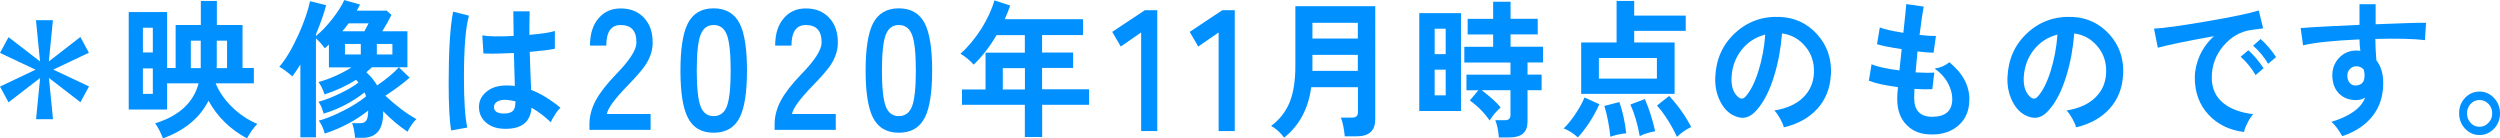
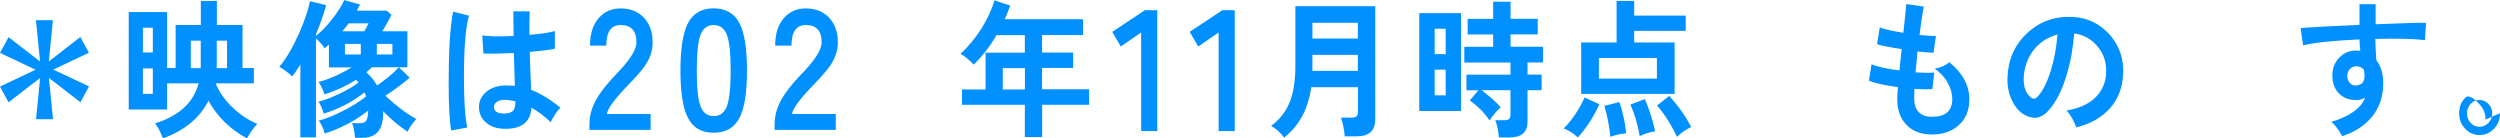
<svg xmlns="http://www.w3.org/2000/svg" id="_レイヤー_2" viewBox="0 0 269.75 14.93">
  <defs>
    <style>.cls-1{fill:#0090ff;}</style>
  </defs>
  <g id="_レイヤー_1-2">
    <g>
      <path class="cls-1" d="M9.6,9.33l-.92,1.7-3.4-2.62,.44,4.45h-1.83l.44-4.45L.92,11.04l-.92-1.7,3.84-1.82L0,5.71l.92-1.7,3.4,2.62-.44-4.45h1.83l-.44,4.45,3.4-2.64,.92,1.7-3.84,1.82,3.84,1.81Z" />
      <path class="cls-1" d="M27.76,13.38c-.39,.39-.76,.91-1.11,1.55-1.81-.97-3.2-2.33-4.15-4.06-.96,1.87-2.6,3.22-4.92,4.06-.25-.66-.53-1.2-.84-1.62,2.59-.81,4.15-2.25,4.69-4.32h-3.4v2.83h-4.14V1.3h4.14V7.34h.92V2.7h2.72V.1h1.73V2.7h2.77V7.34h1.22v1.65h-4.12c.37,.92,.96,1.77,1.77,2.56,.81,.79,1.72,1.4,2.72,1.82Zm-11.27-7.71V2.99h-1.07v2.67h1.07Zm0,4.46v-2.75h-1.07v2.75h1.07Zm5.17-3.23v-2.51h-1.07v2.96h1.07v-.45Zm2.84,.45v-2.96h-1.11v2.51c0,.14,0,.29-.01,.45h1.13Z" />
      <path class="cls-1" d="M44.96,12.82c-.36,.34-.69,.81-.99,1.39-.87-.58-1.75-1.31-2.63-2.21v.02c.05,1.9-.69,2.85-2.23,2.85h-.8c-.06-.69-.17-1.22-.32-1.58h.89c.31,0,.53-.1,.65-.3,.13-.2,.19-.55,.2-1.06-1.38,1.09-2.95,1.91-4.69,2.48-.16-.6-.38-1.06-.65-1.39,.78-.21,1.67-.57,2.65-1.07,.99-.5,1.81-1.02,2.46-1.55-.05-.15-.1-.29-.17-.43-1.31,1.03-2.78,1.8-4.41,2.29-.15-.57-.34-.99-.56-1.28,.67-.17,1.44-.47,2.32-.89,.87-.42,1.54-.82,2-1.19-.09-.11-.18-.2-.26-.29-.97,.62-2.11,1.15-3.4,1.58-.17-.52-.39-.97-.65-1.34,1.23-.34,2.42-.87,3.56-1.58h-2.44v-2.46c-.16,.15-.31,.28-.45,.4-.27-.39-.59-.75-.95-1.06V14.82h-1.68V6.96c-.31,.5-.6,.93-.87,1.28-.43-.39-.9-.74-1.4-1.04,.69-.79,1.38-1.95,2.08-3.49,.62-1.4,1.03-2.59,1.23-3.58l1.74,.43c-.25,.95-.62,2-1.1,3.14v.18c.56-.44,1.15-1.05,1.77-1.84,.59-.76,1.02-1.43,1.29-2.03l1.7,.48c-.1,.2-.22,.42-.35,.66h3.23l.51,.46c-.25,.51-.58,1.1-.99,1.76h2.71v3.89h-.92l1.16,1.12c-.65,.58-1.52,1.23-2.62,1.95,1.2,1.12,2.31,1.95,3.32,2.5Zm-5.19-10.3h-2.15c-.22,.3-.45,.58-.68,.85h2.38c.14-.25,.29-.53,.45-.85Zm-.84,3.36v-1.14h-1.71v1.14h1.71Zm4.12,1.38h-2.92c-.19,.18-.39,.36-.6,.54,.49,.45,.88,.92,1.16,1.42,1.03-.71,1.82-1.37,2.36-1.97Zm-.71-1.38v-1.14h-1.68v1.14h1.68Z" />
      <path class="cls-1" d="M50.6,1.7c-.36,1.23-.54,3.46-.54,6.7,0,2.5,.12,4.28,.36,5.36l-1.74,.32c-.18-1.04-.27-2.74-.27-5.12,0-3.51,.16-6.07,.48-7.7l1.71,.43Zm9.88,9.92c-.17,.15-.37,.39-.59,.74-.23,.34-.38,.62-.46,.83-.68-.65-1.37-1.17-2.08-1.57-.12,1.61-1.15,2.37-3.1,2.27-.78-.04-1.41-.29-1.88-.73s-.7-1-.69-1.67c.01-.63,.29-1.17,.83-1.61s1.26-.66,2.14-.66c.31,0,.61,.02,.9,.05-.04-1.39-.08-2.57-.1-3.55-1.39,.07-2.49,.09-3.29,.05l-.12-1.95c.71,.12,1.84,.14,3.38,.06-.02-.92-.03-1.8-.03-2.66h1.76c-.02,.77-.03,1.62-.03,2.54,1.33-.11,2.25-.25,2.75-.42v1.92c-.57,.12-1.47,.23-2.71,.34,.02,.89,.07,2.25,.15,4.1,1,.38,2.06,1.02,3.16,1.92Zm-4.86-.58v-.11c-.36-.08-.72-.14-1.07-.16-.36,0-.66,.05-.89,.19s-.35,.32-.36,.54c-.02,.5,.34,.75,1.08,.75,.43,0,.74-.09,.94-.26,.2-.18,.29-.49,.29-.95Z" />
      <path class="cls-1" d="M70.42,4.72c-.02,.79-.29,1.57-.81,2.35-.33,.48-.97,1.22-1.93,2.21-1.36,1.4-2.1,2.41-2.2,3.02h4.72v1.71h-6.6v-.59c0-.88,.23-1.75,.68-2.58,.45-.84,1.18-1.77,2.18-2.81,1.44-1.47,2.18-2.6,2.21-3.38,.03-1.3-.54-1.95-1.7-1.95-1.03,0-1.55,.74-1.55,2.22h-1.76c0-1.27,.32-2.27,.96-2.99,.6-.68,1.38-1.02,2.35-1.02,1.04,0,1.87,.33,2.5,.99,.66,.69,.98,1.63,.95,2.82Z" />
      <path class="cls-1" d="M80.6,7.62c0,2.31-.26,3.99-.77,5.02-.55,1.12-1.49,1.68-2.83,1.68s-2.26-.56-2.81-1.68c-.51-1.03-.77-2.71-.77-5.02s.26-4.01,.77-5.04c.55-1.12,1.49-1.68,2.81-1.68s2.28,.56,2.83,1.68c.51,1.03,.77,2.71,.77,5.04Zm-1.76,0c0-1.87-.14-3.16-.41-3.86-.27-.71-.75-1.06-1.43-1.06s-1.14,.36-1.41,1.06c-.27,.71-.41,2-.41,3.86s.14,3.14,.41,3.85c.27,.71,.74,1.06,1.41,1.06s1.16-.35,1.43-1.06c.27-.71,.41-1.99,.41-3.85Z" />
      <path class="cls-1" d="M90.4,4.72c-.02,.79-.29,1.57-.81,2.35-.33,.48-.97,1.22-1.93,2.21-1.36,1.4-2.1,2.41-2.2,3.02h4.72v1.71h-6.6v-.59c0-.88,.23-1.75,.68-2.58,.45-.84,1.18-1.77,2.18-2.81,1.44-1.47,2.18-2.6,2.21-3.38,.03-1.3-.54-1.95-1.7-1.95-1.03,0-1.55,.74-1.55,2.22h-1.76c0-1.27,.32-2.27,.96-2.99,.6-.68,1.38-1.02,2.35-1.02,1.04,0,1.87,.33,2.5,.99,.66,.69,.98,1.63,.95,2.82Z" />
-       <path class="cls-1" d="M100.58,7.62c0,2.31-.26,3.99-.77,5.02-.55,1.12-1.49,1.68-2.83,1.68s-2.26-.56-2.81-1.68c-.51-1.03-.77-2.71-.77-5.02s.26-4.01,.77-5.04c.55-1.12,1.49-1.68,2.81-1.68s2.28,.56,2.83,1.68c.51,1.03,.77,2.71,.77,5.04Zm-1.76,0c0-1.87-.14-3.16-.41-3.86-.27-.71-.75-1.06-1.43-1.06s-1.14,.36-1.41,1.06c-.27,.71-.41,2-.41,3.86s.14,3.14,.41,3.85c.27,.71,.74,1.06,1.41,1.06s1.16-.35,1.43-1.06c.27-.71,.41-1.99,.41-3.85Z" />
      <path class="cls-1" d="M117.52,11.31h-5.07v3.47h-1.87v-3.47h-6.78v-1.66h2.54v-3.97h4.24v-1.89h-3.05c-.75,1.27-1.57,2.33-2.47,3.18-.47-.51-.95-.9-1.43-1.17,.81-.71,1.56-1.62,2.26-2.7,.66-1.07,1.13-2.08,1.41-3.06l1.7,.56c-.16,.47-.36,.96-.59,1.47h8.45v1.71h-4.42v1.89h3.35v1.66h-3.35v2.3h5.07v1.66Zm-6.93-1.66v-2.3h-2.39v2.3h2.39Z" />
      <path class="cls-1" d="M124.87,14.14h-1.74V3.5l-2.2,1.52-.92-1.58,3.52-2.34h1.34V14.14Z" />
      <path class="cls-1" d="M133.23,14.14h-1.74V3.5l-2.2,1.52-.92-1.58,3.52-2.34h1.34V14.14Z" />
      <path class="cls-1" d="M148.38,12.93c0,1.18-.67,1.78-2,1.78h-1.28c-.08-.84-.22-1.51-.42-2.02h1.22c.41,0,.62-.19,.62-.56v-2.72h-5.04c-.31,2.31-1.28,4.13-2.92,5.44-.45-.59-.92-1.01-1.41-1.26,.93-.69,1.61-1.57,2.03-2.62,.39-1.01,.59-2.3,.59-3.86V.67h8.62V12.93Zm-1.87-8.77v-1.7h-4.9v1.7h4.9Zm0,3.49v-1.73h-4.9v1.73h4.9Z" />
      <path class="cls-1" d="M157.64,11.98h-4.5V1.42h4.5V11.98Zm-1.65-6.14V3.1h-1.19v2.74h1.19Zm0,4.45v-2.77h-1.19v2.77h1.19Zm10.51-3.55h-1.68v1.31h1.52v1.68h-1.52v3.39c0,1.14-.64,1.71-1.93,1.71h-1.16c-.06-.75-.19-1.37-.39-1.86h1.05c.39,0,.59-.18,.59-.54v-2.7h-3.11c.97,.74,1.65,1.36,2.05,1.86-.47,.42-.87,.89-1.19,1.41-.55-.81-1.26-1.53-2.14-2.16l.93-1.1h-1.29v-1.68h4.75v-1.31h-4.98v-1.7h3.11v-1.33h-2.75v-1.68h2.75V.19h1.88v1.84h2.93v1.68h-2.93v1.33h3.5v1.7Z" />
      <path class="cls-1" d="M172.57,11.25c-.63,1.38-1.4,2.57-2.32,3.58-.47-.44-.98-.76-1.53-.98,.4-.37,.82-.88,1.26-1.54,.44-.65,.77-1.25,.99-1.79l1.59,.72Zm9.32-7.92h-5.56v1.25h4.36v5.55h-10.08V4.58h3.82V.1h1.9V1.68h5.56v1.65Zm-3.11,5.15v-2.22h-6.26v2.22h6.26Zm-3.31,5.9c-.67,.07-1.24,.2-1.71,.38-.13-1.25-.35-2.36-.65-3.33l1.62-.42c.34,.96,.59,2.08,.74,3.36Zm3.13-.22c-.63,.11-1.19,.28-1.67,.53-.24-1.33-.58-2.47-1.01-3.41l1.56-.59c.47,1.09,.84,2.25,1.11,3.47Zm3.87-.45c-.57,.27-1.08,.62-1.53,1.06-.22-.51-.54-1.1-.95-1.76-.44-.7-.84-1.24-1.2-1.62l1.31-1.04c.99,1.07,1.78,2.19,2.38,3.36Z" />
-       <path class="cls-1" d="M197.55,8.05c-.07,1.45-.55,2.67-1.44,3.66-.89,.99-2.1,1.67-3.63,2.03-.06-.26-.2-.57-.41-.95-.22-.38-.42-.67-.62-.87,1.34-.21,2.39-.69,3.13-1.42,.71-.7,1.09-1.57,1.14-2.59,.06-1.15-.26-2.13-.96-2.94-.66-.78-1.49-1.23-2.48-1.36-.13,1.63-.41,3.15-.84,4.54-.48,1.6-1.11,2.84-1.88,3.71-.49,.57-1,.85-1.53,.85-.27,0-.57-.07-.89-.21-.64-.28-1.16-.81-1.55-1.6-.39-.79-.56-1.66-.51-2.62,.09-1.93,.81-3.51,2.17-4.75,1.36-1.24,2.99-1.8,4.88-1.7,1.56,.08,2.87,.7,3.93,1.86,1.09,1.21,1.59,2.66,1.5,4.37Zm-7.08-4.32c-1.04,.27-1.9,.82-2.56,1.66-.66,.84-1.02,1.83-1.08,2.98-.04,.99,.22,1.71,.77,2.14,.1,.09,.21,.13,.33,.13,.13,0,.26-.06,.38-.19,.54-.57,1.01-1.48,1.41-2.74,.4-1.26,.65-2.59,.75-3.98Z" />
      <path class="cls-1" d="M212.49,10.74c0,1.15-.37,2.07-1.12,2.75-.75,.68-1.71,1.02-2.9,1.02s-2.05-.33-2.71-.99c-.7-.68-1.05-1.64-1.05-2.86,0-.29,.02-.71,.08-1.26-1.43-.19-2.48-.42-3.14-.69l.29-1.78c.57,.26,1.57,.48,3.01,.67,.06-.61,.14-1.38,.24-2.3-1.26-.19-2.15-.37-2.66-.53l.3-1.81c.46,.19,1.31,.38,2.54,.58,.18-1.66,.29-2.7,.32-3.1l1.88,.27c-.12,.59-.27,1.61-.45,3.06,.78,.09,1.37,.12,1.77,.11l-.26,1.81c-.38,0-.96-.05-1.73-.14-.08,.8-.15,1.55-.21,2.26,.86,.05,1.53,.06,2.02,.02l-.21,1.79c-.53,.03-1.17,.02-1.93-.03-.02,.38-.03,.71-.03,.99,0,1.34,.65,2.02,1.94,2.02,1.44,0,2.17-.64,2.17-1.92,0-.57-.16-1.14-.47-1.71-.34-.63-.82-1.15-1.43-1.57,.64-.1,1.17-.33,1.58-.69,1.44,1.17,2.17,2.52,2.17,4.05Z" />
      <path class="cls-1" d="M229.08,8.05c-.07,1.45-.55,2.67-1.44,3.66-.89,.99-2.1,1.67-3.63,2.03-.06-.26-.2-.57-.41-.95-.22-.38-.42-.67-.62-.87,1.34-.21,2.39-.69,3.13-1.42,.71-.7,1.09-1.57,1.14-2.59,.06-1.15-.26-2.13-.96-2.94-.66-.78-1.49-1.23-2.48-1.36-.13,1.63-.41,3.15-.84,4.54-.48,1.6-1.11,2.84-1.88,3.71-.49,.57-1,.85-1.53,.85-.27,0-.57-.07-.89-.21-.64-.28-1.16-.81-1.55-1.6-.39-.79-.56-1.66-.51-2.62,.09-1.93,.81-3.51,2.17-4.75,1.36-1.24,2.99-1.8,4.88-1.7,1.56,.08,2.87,.7,3.93,1.86,1.09,1.21,1.59,2.66,1.5,4.37Zm-7.08-4.32c-1.04,.27-1.9,.82-2.56,1.66-.66,.84-1.02,1.83-1.08,2.98-.04,.99,.22,1.71,.77,2.14,.1,.09,.21,.13,.33,.13,.13,0,.26-.06,.38-.19,.54-.57,1.01-1.48,1.41-2.74,.4-1.26,.65-2.59,.75-3.98Z" />
-       <path class="cls-1" d="M244.2,3.06c-.24,.03-.69,.09-1.34,.18-1.13,.17-2.11,.73-2.93,1.68-.85,.99-1.28,2.14-1.28,3.46,0,1.17,.43,2.1,1.28,2.77,.76,.61,1.82,1,3.19,1.17-.22,.25-.43,.56-.62,.95-.2,.39-.32,.71-.37,.97-1.58-.19-2.86-.82-3.84-1.88s-1.47-2.39-1.47-3.98c0-.79,.18-1.58,.53-2.38,.36-.79,.87-1.5,1.54-2.1-3.05,.55-5.07,.97-6.06,1.25l-.41-2.06c1.03-.05,2.91-.31,5.64-.78,2.83-.48,4.71-.88,5.66-1.18l.48,1.95Zm.04,4.3l-.86,.74c-.42-.73-.96-1.39-1.61-1.98l.83-.7c.62,.57,1.17,1.22,1.64,1.95Zm1.35-1.2l-.86,.72c-.42-.71-.96-1.37-1.62-1.95l.81-.72c.63,.57,1.19,1.22,1.67,1.95Z" />
      <path class="cls-1" d="M261.77,2.46l-.12,1.87c-1.17-.15-2.96-.19-5.35-.13,0,.6,.04,1.37,.11,2.3,.49,.63,.74,1.45,.74,2.46,0,1.4-.38,2.58-1.15,3.56-.77,.98-1.86,1.7-3.27,2.17-.4-.7-.79-1.22-1.17-1.54,1.99-.61,3.2-1.48,3.64-2.61-.32,.17-.64,.26-.96,.26-.76,0-1.38-.23-1.84-.69-.47-.46-.71-1.08-.74-1.86-.03-.79,.21-1.45,.71-1.99,.5-.54,1.13-.81,1.9-.81,.14,0,.28,.01,.41,.03-.06-.42-.09-.83-.09-1.23-2.83,.13-4.86,.34-6.09,.64l-.26-1.86c1.13-.1,3.25-.21,6.35-.35V.45h1.74V2.62c2.73-.12,4.55-.17,5.47-.16Zm-6.63,5.74c0-.17-.02-.39-.08-.67-.21-.26-.48-.38-.8-.38-.28,0-.52,.1-.71,.3s-.28,.44-.27,.73c0,.32,.09,.58,.27,.78s.41,.29,.68,.26c.6-.04,.9-.38,.9-1.01Z" />
-       <path class="cls-1" d="M269.75,12.22c0,.66-.22,1.22-.65,1.67-.43,.45-.95,.68-1.56,.68s-1.12-.23-1.55-.68c-.43-.45-.65-1.01-.65-1.67s.21-1.2,.64-1.66c.43-.45,.94-.68,1.56-.68s1.13,.23,1.56,.69c.43,.46,.65,1.01,.65,1.65Zm-.84,.02c0-.41-.13-.75-.4-1.03s-.59-.42-.97-.42-.7,.14-.96,.42-.39,.63-.39,1.03,.13,.73,.39,1.02c.26,.28,.58,.42,.96,.42s.69-.14,.96-.42c.27-.28,.41-.62,.41-1.02Z" />
+       <path class="cls-1" d="M269.75,12.22c0,.66-.22,1.22-.65,1.67-.43,.45-.95,.68-1.56,.68s-1.12-.23-1.55-.68c-.43-.45-.65-1.01-.65-1.67s.21-1.2,.64-1.66s1.13,.23,1.56,.69c.43,.46,.65,1.01,.65,1.65Zm-.84,.02c0-.41-.13-.75-.4-1.03s-.59-.42-.97-.42-.7,.14-.96,.42-.39,.63-.39,1.03,.13,.73,.39,1.02c.26,.28,.58,.42,.96,.42s.69-.14,.96-.42c.27-.28,.41-.62,.41-1.02Z" />
    </g>
  </g>
</svg>